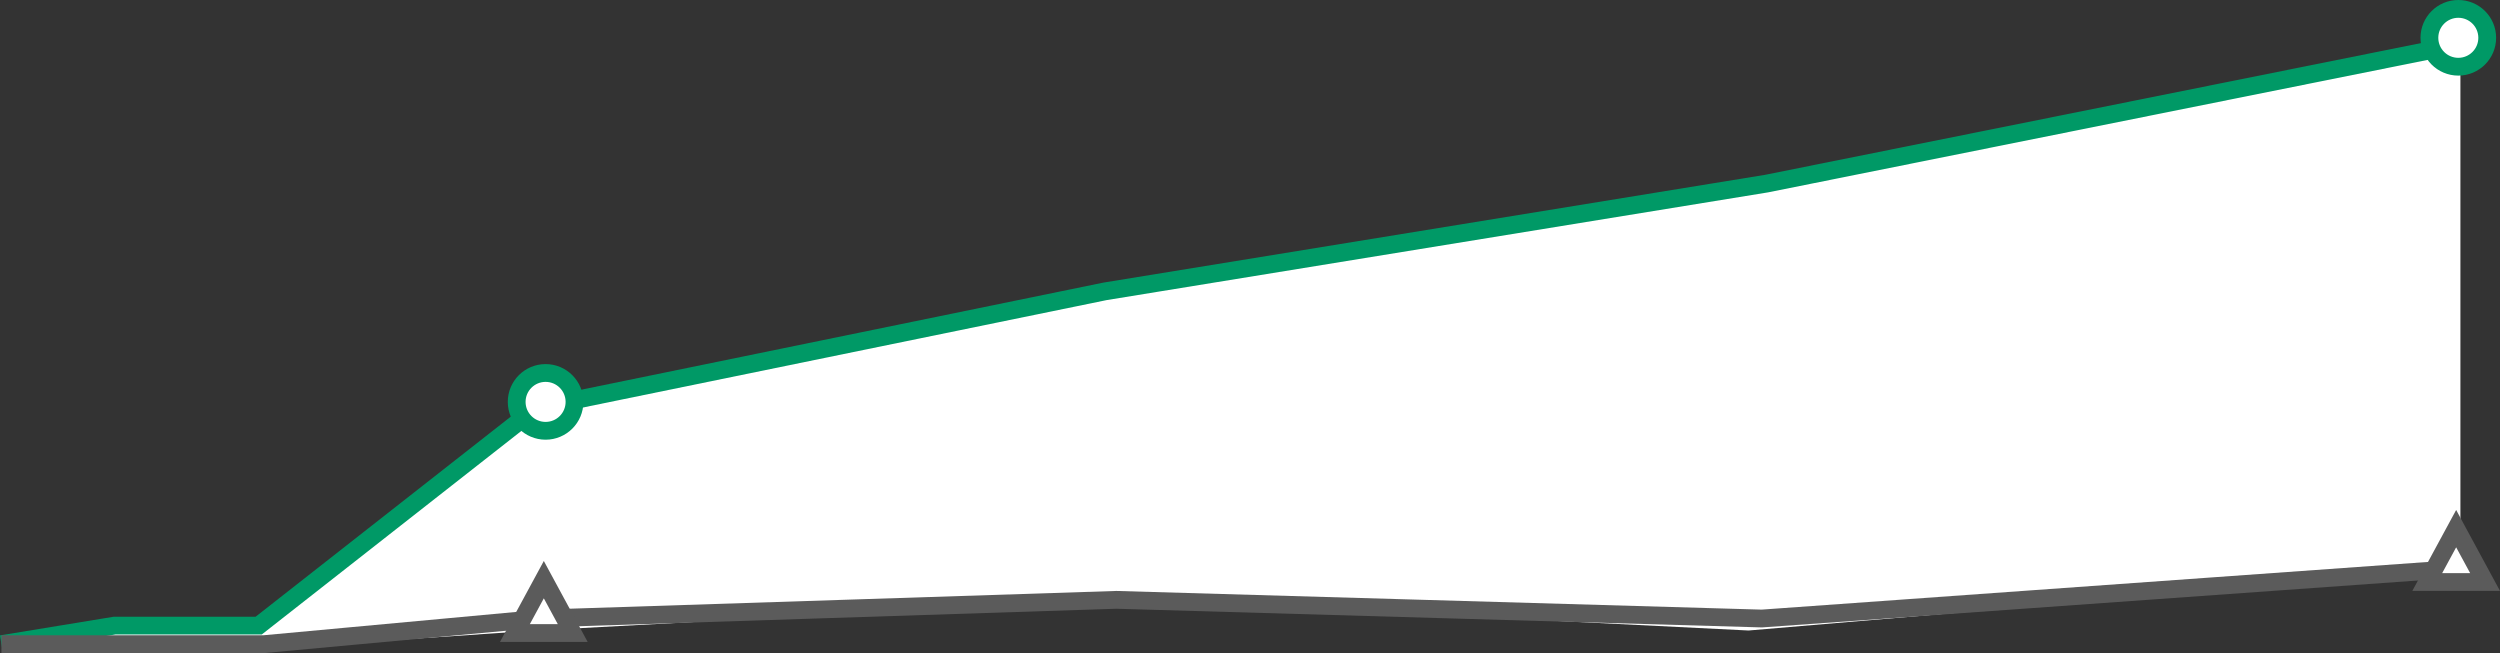
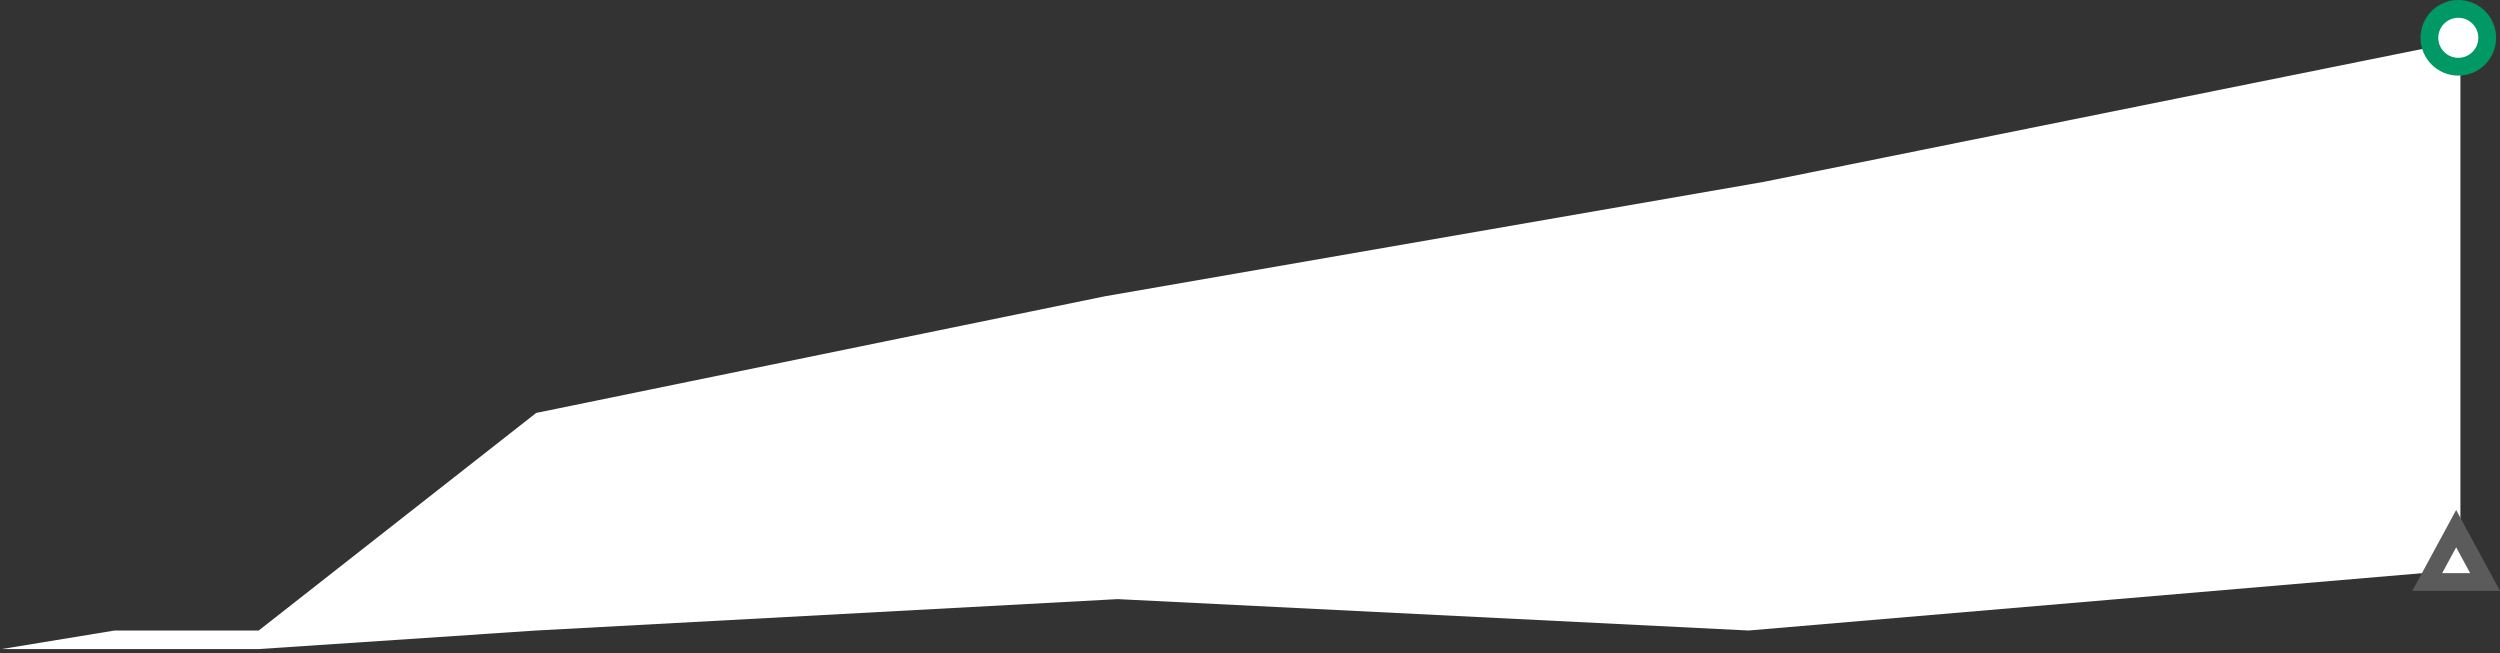
<svg xmlns="http://www.w3.org/2000/svg" width="562.09" height="146.83" viewBox="0 0 562.09 146.83">
  <rect x="0" y="0" width="562.09" height="146.83" fill="#333333" stroke="none" />
  <g id="Group_8604" data-name="Group 8604" transform="translate(-189.654 -149.345)">
-     <path id="Path_1072" data-name="Path 1072" d="M-8124.218,941.5l25.441-4.175h32.4l62.389-48.921,127.9-26.231,148.1-25.721,156.634-31.612,0,118.861L-7731.4,937.322l-141.856-7.057-130.725,7.057-62.389,4.175Z" transform="translate(8314.196 -646.217)" fill="#fff" />
-     <path id="Path_1068" data-name="Path 1068" d="M-8124.218,941.5l25.441-4.175h32.4l62.389-48.921,127.9-26.231,148.716-24.223,155.924-31.315" transform="translate(8314.196 -647.322)" fill="none" stroke="#096" stroke-width="4" />
-     <path id="Path_1069" data-name="Path 1069" d="M-8124.218,932.246h58.986l62.471-5.765,129.214-4.2,145.123,4.2,157.079-11.239" transform="translate(8314.196 -638.07)" fill="none" stroke="#5b5b5b" stroke-width="4" />
-     <ellipse id="Ellipse_86" data-name="Ellipse 86" cx="6.5" cy="6.5" rx="6.5" ry="6.5" transform="translate(305.823 233.205)" fill="#fff" stroke="#096" stroke-miterlimit="10" stroke-width="4" />
+     <path id="Path_1072" data-name="Path 1072" d="M-8124.218,941.5l25.441-4.175h32.4l62.389-48.921,127.9-26.231,148.1-25.721,156.634-31.612,0,118.861L-7731.4,937.322l-141.856-7.057-130.725,7.057-62.389,4.175" transform="translate(8314.196 -646.217)" fill="#fff" />
    <ellipse id="Ellipse_188" data-name="Ellipse 188" cx="6.5" cy="6.5" rx="6.5" ry="6.5" transform="translate(735.871 151.345)" fill="#fff" stroke="#096" stroke-miterlimit="10" stroke-width="4" />
-     <path id="Polygon_12" data-name="Polygon 12" d="M6.5,0,13,12H0Z" transform="translate(305.424 279.673)" fill="#fff" stroke="#5b5b5b" stroke-width="4" />
    <path id="Polygon_12-2" data-name="Polygon 12" d="M6.5,0,13,12H0Z" transform="translate(735.387 268.2)" fill="#fff" stroke="#5b5b5b" stroke-width="4" />
  </g>
</svg>